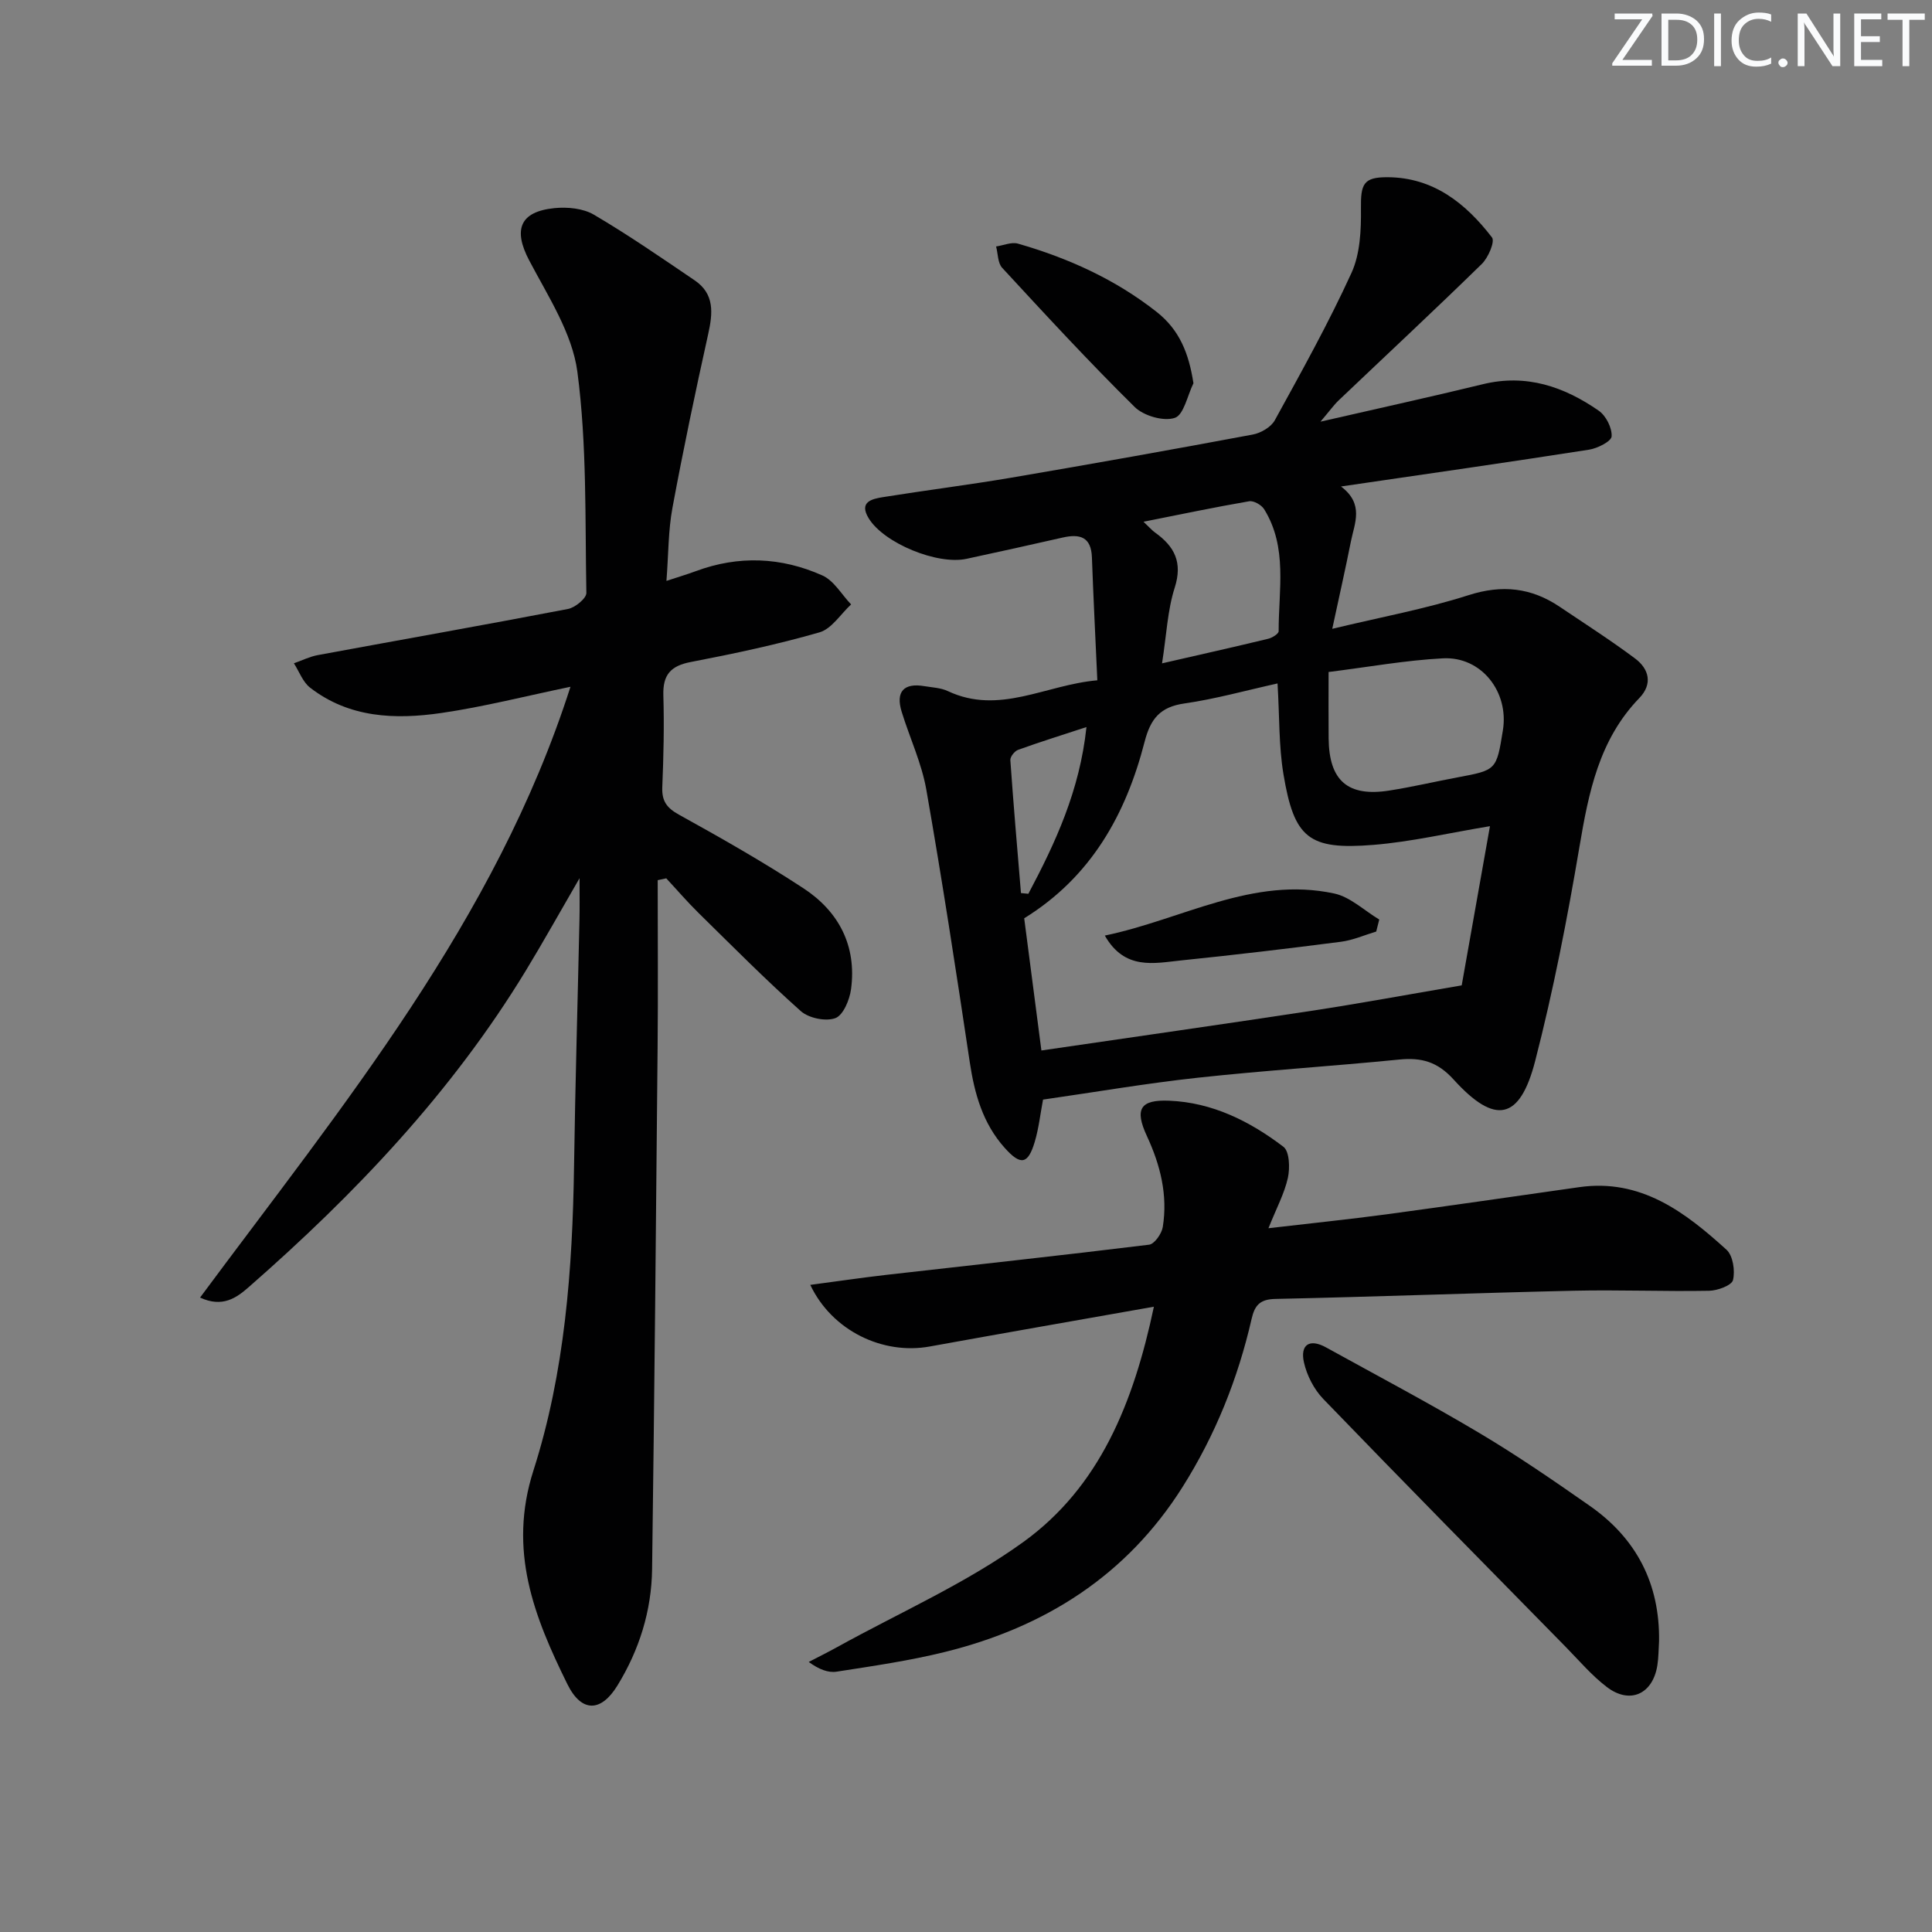
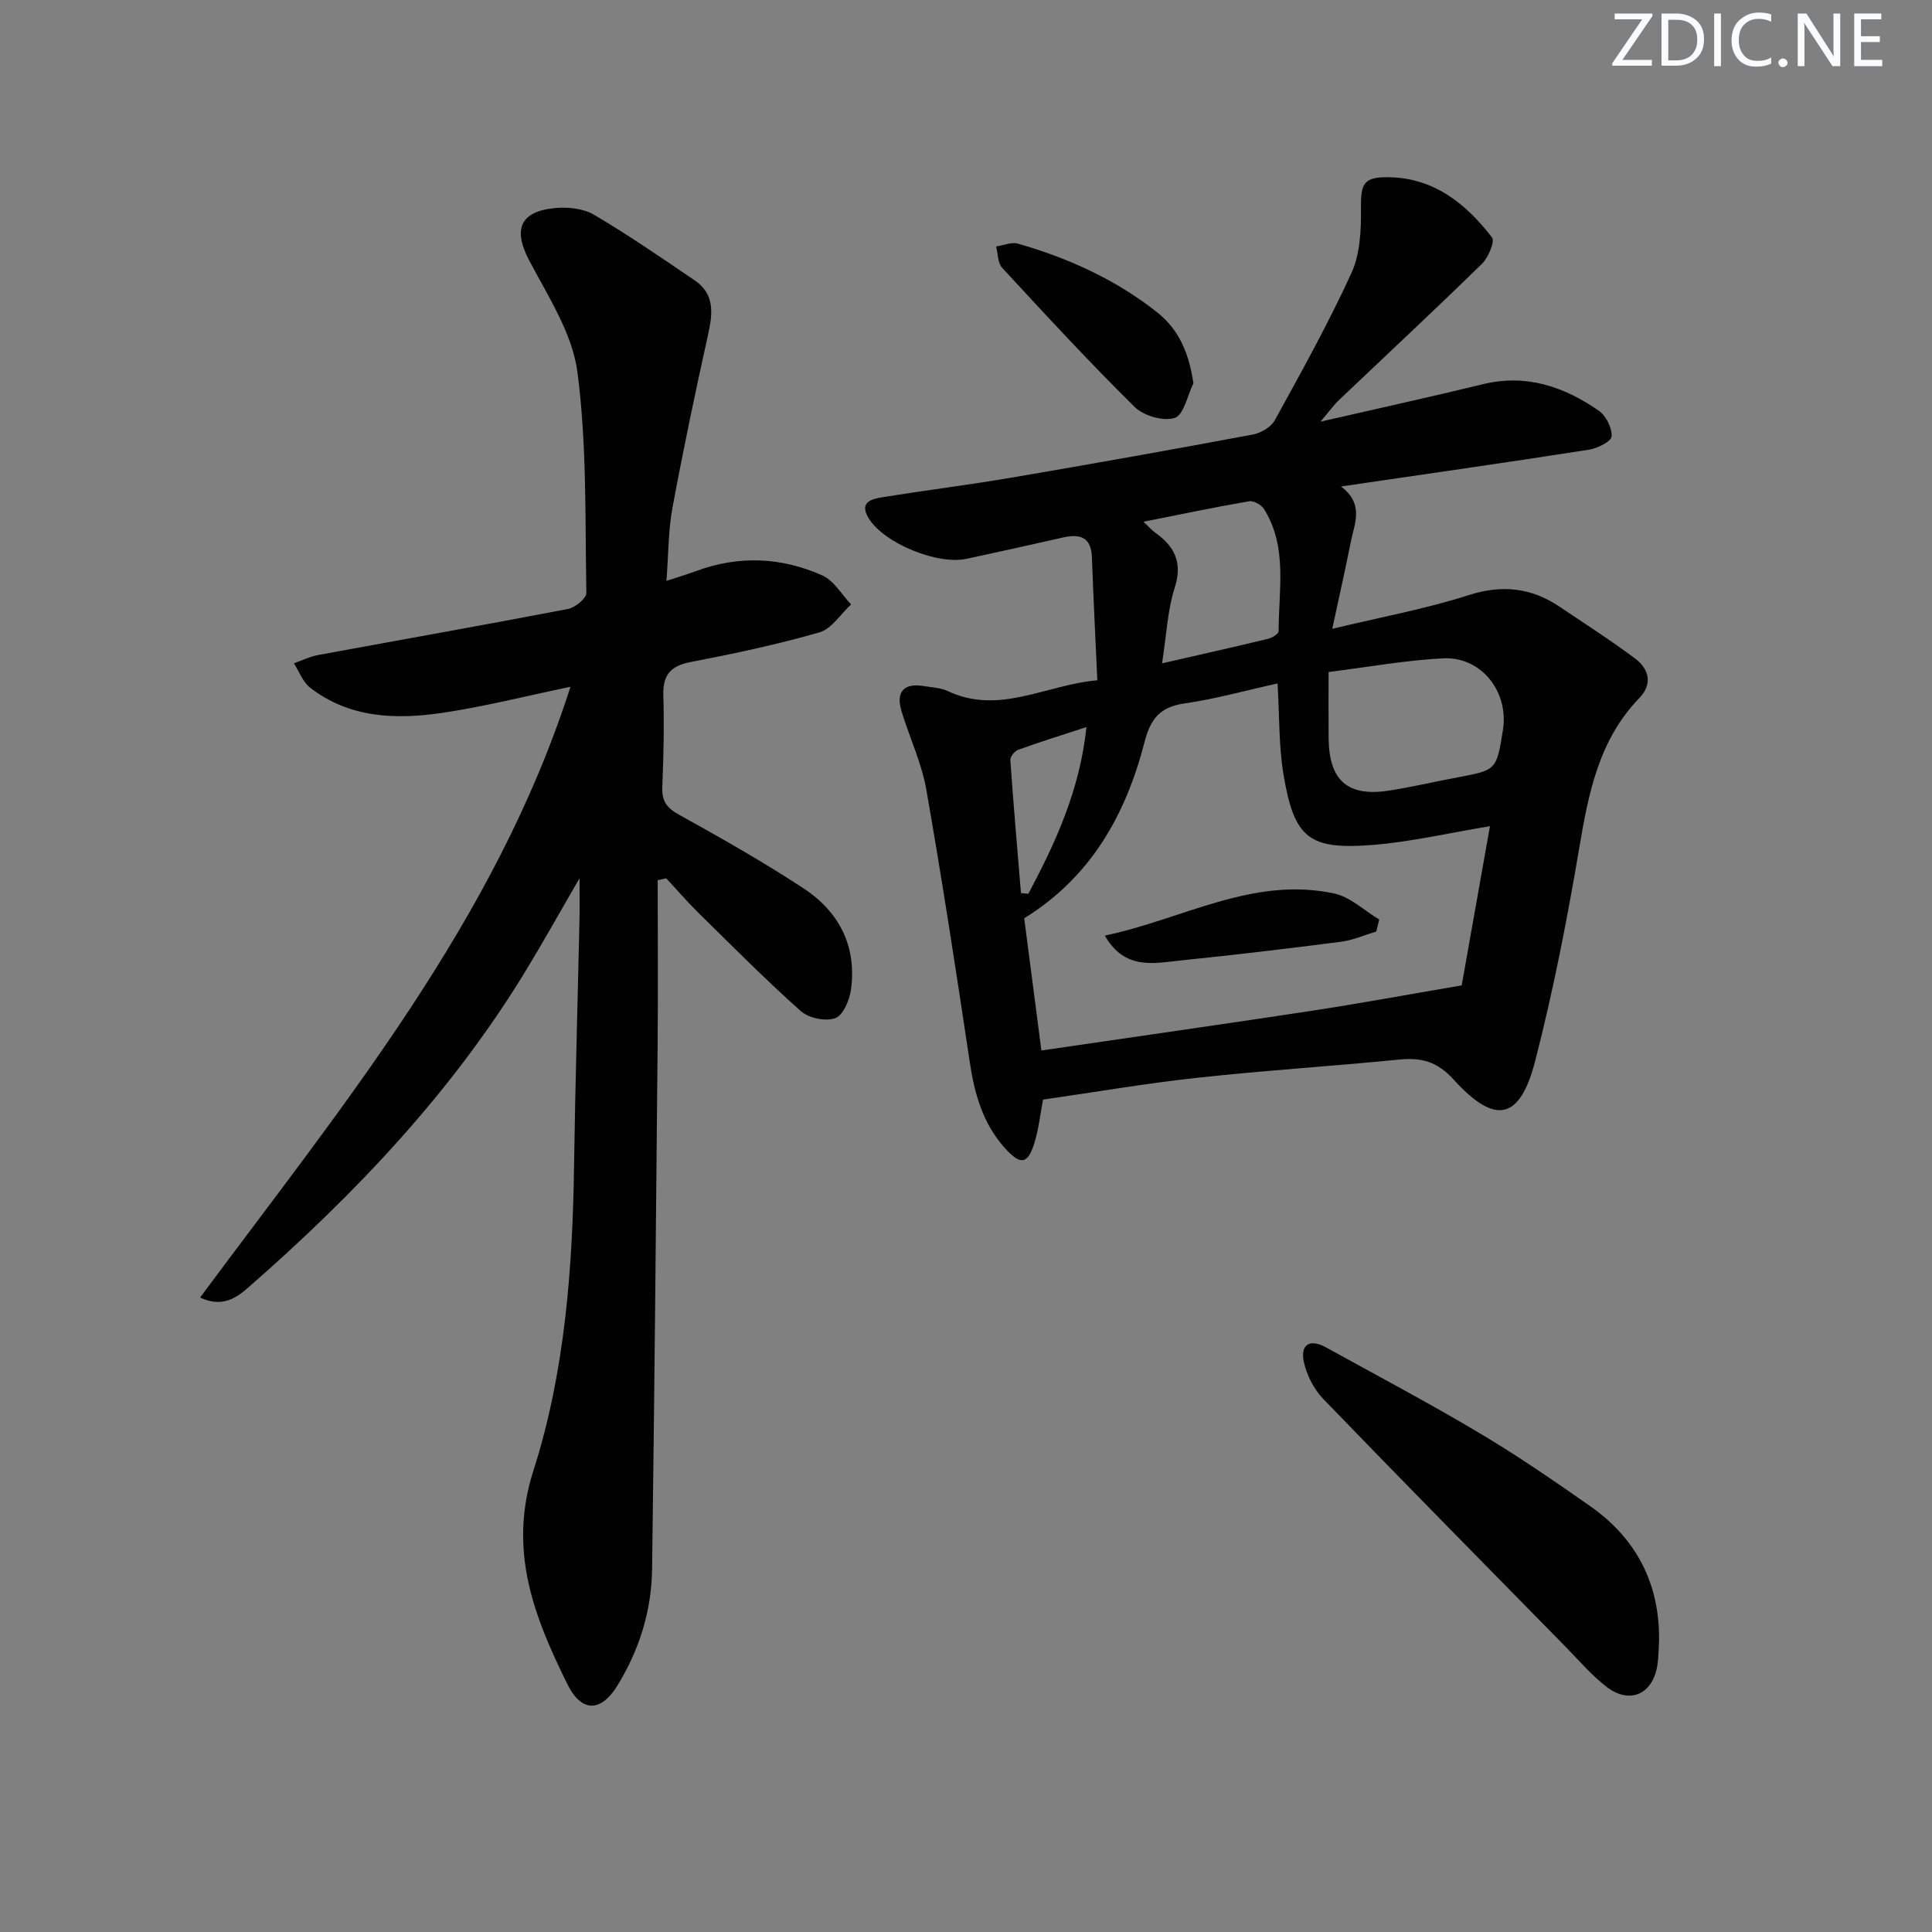
<svg xmlns="http://www.w3.org/2000/svg" enable-background="new 0 0 400 400" viewBox="0 0 400 400">
  <rect x="0" y="0" width="400" height="400" fill="#808080" stroke="none" />
  <g fill="#fafbfc">
    <path d="m342.2 3.2-6.3 9.2h6.1v1.2h-8.2v-.5l6.2-9.1h-5.7v-1.2h7.8v.4z" />
    <path d="m344 13.7v-10.9h3.1c1.6 0 3 .5 4.1 1.4 1.1 1 1.6 2.2 1.6 3.9s-.5 3-1.6 4-2.5 1.5-4.2 1.5h-3zm1.4-9.6v8.4h1.6c1.4 0 2.5-.4 3.2-1.1.8-.8 1.2-1.8 1.2-3.2s-.4-2.4-1.2-3.1-1.8-1-3.1-1z" />
    <path d="m356.3 2.8v10.9h-1.4v-10.9z" />
    <path d="m366.6 13.2c-.8.4-1.8.6-3 .6-1.6 0-2.8-.5-3.7-1.5s-1.4-2.3-1.4-3.9c0-1.7.5-3.2 1.6-4.2s2.4-1.6 4-1.6c1 0 1.9.1 2.6.4v1.5c-.8-.4-1.6-.6-2.6-.6-1.2 0-2.2.4-3 1.2s-1.1 1.9-1.1 3.3c0 1.3.4 2.3 1.1 3.1s1.6 1.1 2.8 1.1c1.1 0 2-.2 2.8-.7v1.3z" />
    <path d="m368.2 13c0-.3.1-.5.3-.6.2-.2.4-.3.6-.3.3 0 .5.1.7.3s.3.4.3.6-.1.5-.3.6c-.2.2-.4.3-.7.3s-.5-.1-.6-.3c-.2-.2-.3-.4-.3-.6z" />
    <path d="m381.1 13.7h-1.7l-5.5-8.4c-.2-.2-.3-.5-.4-.7 0 .2.1.8.1 1.5v7.6h-1.4v-10.9h1.8l5.3 8.3c.3.4.4.6.4.8 0-.3-.1-.8-.1-1.6v-7.5h1.4v10.9z" />
    <path d="m389.7 13.7h-5.8v-10.9h5.6v1.2h-4.2v3.5h3.9v1.2h-3.9v3.7h4.4z" />
-     <path d="m398.4 4.1h-3.1v9.6h-1.4v-9.6h-3.1v-1.3h7.7v1.3z" />
  </g>
  <path d="m277.64 100.72c4.84 3.65 2.8 7.61 2.05 11.38-1.12 5.65-2.4 11.27-3.86 18.09 10.03-2.42 19.3-4.11 28.19-6.96 7-2.24 13.02-1.56 18.92 2.41 5.22 3.52 10.54 6.92 15.58 10.69 2.91 2.17 3.69 5.28.89 8.19-8.35 8.63-10.5 19.55-12.41 30.85-2.51 14.86-5.4 29.71-9.16 44.3-3.17 12.29-8.29 13.31-16.88 3.84-3.37-3.72-6.69-4.6-11.29-4.14-13.88 1.38-27.81 2.25-41.68 3.76-10.69 1.16-21.3 2.99-32.04 4.53-.56 2.92-.87 5.9-1.71 8.72-1.4 4.72-2.92 4.99-6.26 1.24-4.49-5.03-6.22-11.15-7.2-17.71-2.82-18.84-5.71-37.67-9-56.44-.97-5.5-3.44-10.72-5.1-16.11-1.28-4.15.43-6.02 4.7-5.3 1.63.27 3.4.34 4.85 1.02 10.67 5.02 20.22-1.3 30.96-2.23-.4-8.88-.82-17.15-1.12-25.44-.15-4.27-2.5-4.92-6.04-4.12-6.63 1.51-13.28 2.98-19.93 4.41-6.04 1.3-17.08-3.23-20.24-8.38-2.1-3.43.67-4.03 2.99-4.4 8.85-1.42 17.74-2.53 26.57-4.03 16.67-2.84 33.32-5.81 49.94-8.92 1.68-.31 3.8-1.54 4.58-2.97 5.52-10.05 11.11-20.08 15.87-30.5 1.8-3.94 2.01-8.87 1.96-13.33-.06-5.08.5-6.51 5.54-6.48 9.49.06 16.17 5.43 21.59 12.47.65.84-.77 4.18-2.1 5.48-9.75 9.53-19.74 18.83-29.62 28.23-1.05 1-1.89 2.2-3.79 4.43 12.15-2.79 22.93-5.15 33.65-7.76 8.97-2.18 16.78.51 23.96 5.49 1.5 1.04 2.77 3.55 2.67 5.31-.05 1.03-2.92 2.49-4.67 2.76-16.71 2.61-33.45 5-51.36 7.62zm-13.14 40.78c-6.67 1.48-12.91 3.23-19.26 4.14-5.04.72-7.03 3.14-8.27 7.97-3.86 14.99-11.06 27.95-24.92 36.51 1.14 8.73 2.28 17.55 3.56 27.37 18.92-2.77 37.43-5.4 55.91-8.21 9.87-1.5 19.69-3.32 31.11-5.27 1.79-10.1 3.89-21.93 5.85-32.96-8.53 1.41-16.26 3.23-24.09 3.87-13.44 1.09-16.45-1.34-18.67-14.66-.97-5.84-.8-11.86-1.22-18.76zm10.57-2.37c0 5.11-.03 9.42.01 13.73.08 8.78 3.96 12.17 12.59 10.81 4.74-.74 9.42-1.85 14.13-2.73 8.02-1.5 8.03-1.49 9.36-9.76 1.28-7.95-4.47-15.3-12.41-14.88-7.73.4-15.42 1.8-23.68 2.83zm-34.48-1.79c7.89-1.81 14.95-3.39 21.98-5.09.83-.2 2.16-1.03 2.16-1.56-.02-8.54 1.9-17.35-3-25.26-.55-.89-2.16-1.81-3.1-1.65-7.09 1.22-14.13 2.7-21.88 4.24 1.23 1.16 1.76 1.79 2.41 2.25 4.01 2.87 5.73 6.16 4.05 11.41-1.49 4.65-1.69 9.72-2.62 15.66zm-15.65 13.19c-5.19 1.7-9.71 3.11-14.16 4.72-.72.26-1.65 1.43-1.6 2.12.64 9.18 1.44 18.36 2.2 27.53.51.05 1.02.1 1.53.15 5.6-10.56 10.63-21.34 12.03-34.52z" fill="#010102" />
  <path d="m119.99 181.82c-4.19 7.23-7.55 13.26-11.13 19.15-15.3 25.16-35.32 46.22-57.35 65.5-2.57 2.25-5.44 4.32-10.09 2.18 29.56-39.86 61.17-78.02 76.69-126.46-9.31 1.93-17.96 4.15-26.75 5.43-9.52 1.38-19.05 1.04-27.16-5.25-1.51-1.17-2.25-3.33-3.35-5.04 1.63-.57 3.22-1.37 4.9-1.69 17.28-3.19 34.59-6.25 51.85-9.56 1.48-.29 3.82-2.2 3.8-3.32-.28-15.28.13-30.69-1.86-45.78-1.06-8-6.07-15.63-9.98-23.07-3.32-6.32-2-10.09 5.23-10.82 2.68-.27 5.93.04 8.17 1.36 7.15 4.2 13.99 8.93 20.86 13.59 4.15 2.81 3.77 6.79 2.8 11.14-2.65 11.95-5.17 23.94-7.4 35.98-.87 4.68-.81 9.54-1.24 15.11 2.47-.82 4.3-1.36 6.09-2.02 8.86-3.29 17.7-2.91 26.19.89 2.4 1.07 3.99 3.95 5.95 6-2.16 1.99-4.02 5.05-6.54 5.78-8.75 2.52-17.7 4.42-26.65 6.14-4.19.8-5.81 2.67-5.68 6.91.19 6.32.04 12.66-.22 18.98-.12 2.89.9 4.31 3.47 5.73 8.71 4.82 17.39 9.75 25.71 15.2 7.36 4.81 11.1 11.94 9.9 20.92-.3 2.2-1.61 5.38-3.24 5.99-1.99.74-5.51.01-7.15-1.44-7.32-6.52-14.24-13.51-21.24-20.39-2.31-2.27-4.42-4.74-6.63-7.11-.59.13-1.18.25-1.77.38 0 11.58.09 23.16-.02 34.74-.33 35.98-.66 71.95-1.14 107.92-.12 8.63-2.66 16.73-7.19 24.1-3.4 5.53-7.43 5.61-10.35-.3-6.87-13.93-12.34-27.65-7.03-44.23 6.5-20.3 8.1-41.67 8.41-63.04.25-16.98.75-33.95 1.12-50.93.06-2.41.02-4.84.02-8.67z" fill="#010102" />
-   <path d="m238.9 270.54c-16.4 2.9-31.42 5.52-46.42 8.24-9.68 1.76-20.21-3.23-24.72-12.76 5.47-.72 10.58-1.48 15.71-2.07 18.15-2.07 36.31-4.02 54.44-6.25 1.11-.14 2.61-2.28 2.83-3.66 1.06-6.6-.49-12.81-3.29-18.84-2.59-5.59-1.39-7.56 4.62-7.31 8.95.36 16.71 4.26 23.65 9.54 1.26.96 1.37 4.4.92 6.44-.72 3.24-2.37 6.28-4.02 10.42 8.97-1.05 16.7-1.84 24.39-2.87 13.33-1.8 26.63-3.74 39.94-5.63 12.77-1.82 21.91 5.15 30.51 12.96 1.34 1.22 1.8 4.35 1.34 6.27-.27 1.11-3.2 2.19-4.95 2.22-9.32.17-18.65-.22-27.97-.01-20.62.47-41.23 1.26-61.85 1.7-3.21.07-4.26 1.35-4.9 4.14-2.84 12.4-7.51 24.05-14.33 34.85-11.58 18.32-28.48 28.98-49.12 34.09-7.38 1.83-14.94 2.92-22.46 4.09-1.77.28-3.71-.5-5.78-2.01 1.98-1.03 3.98-2.02 5.93-3.1 12.91-7.14 26.64-13.17 38.52-21.75 15.75-11.39 22.79-28.71 27.01-48.7z" fill="#010102" />
  <path d="m343.49 339.81c-.11 1.66-.09 3.33-.35 4.97-.94 5.97-5.67 8.15-10.46 4.5-3.14-2.39-5.75-5.49-8.54-8.33-16.76-17.07-33.56-34.1-50.17-51.31-1.92-1.99-3.39-4.86-4-7.56-.82-3.64 1.11-5.03 4.58-3.11 10.6 5.85 21.32 11.52 31.72 17.71 7.84 4.66 15.37 9.84 22.85 15.07 9.69 6.76 14.55 16.15 14.37 28.06z" fill="#010102" />
  <path d="m247.09 79.35c-1.25 2.52-1.99 6.56-3.87 7.17-2.33.77-6.45-.43-8.31-2.27-9.43-9.31-18.43-19.06-27.42-28.8-.93-1-.86-2.93-1.26-4.42 1.51-.22 3.18-.97 4.52-.59 10.41 2.99 20.16 7.39 28.75 14.16 4.69 3.71 6.63 8.51 7.59 14.75z" fill="#010102" />
  <path d="m284.93 192.87c-2.43.72-4.81 1.79-7.29 2.11-11 1.42-22.02 2.73-33.06 3.86-5.62.58-11.71 2.1-15.84-5.14 16.05-3.33 30.61-12.34 47.5-8.71 3.34.72 6.22 3.54 9.32 5.39-.21.83-.42 1.66-.63 2.49z" fill="#010102" />
</svg>